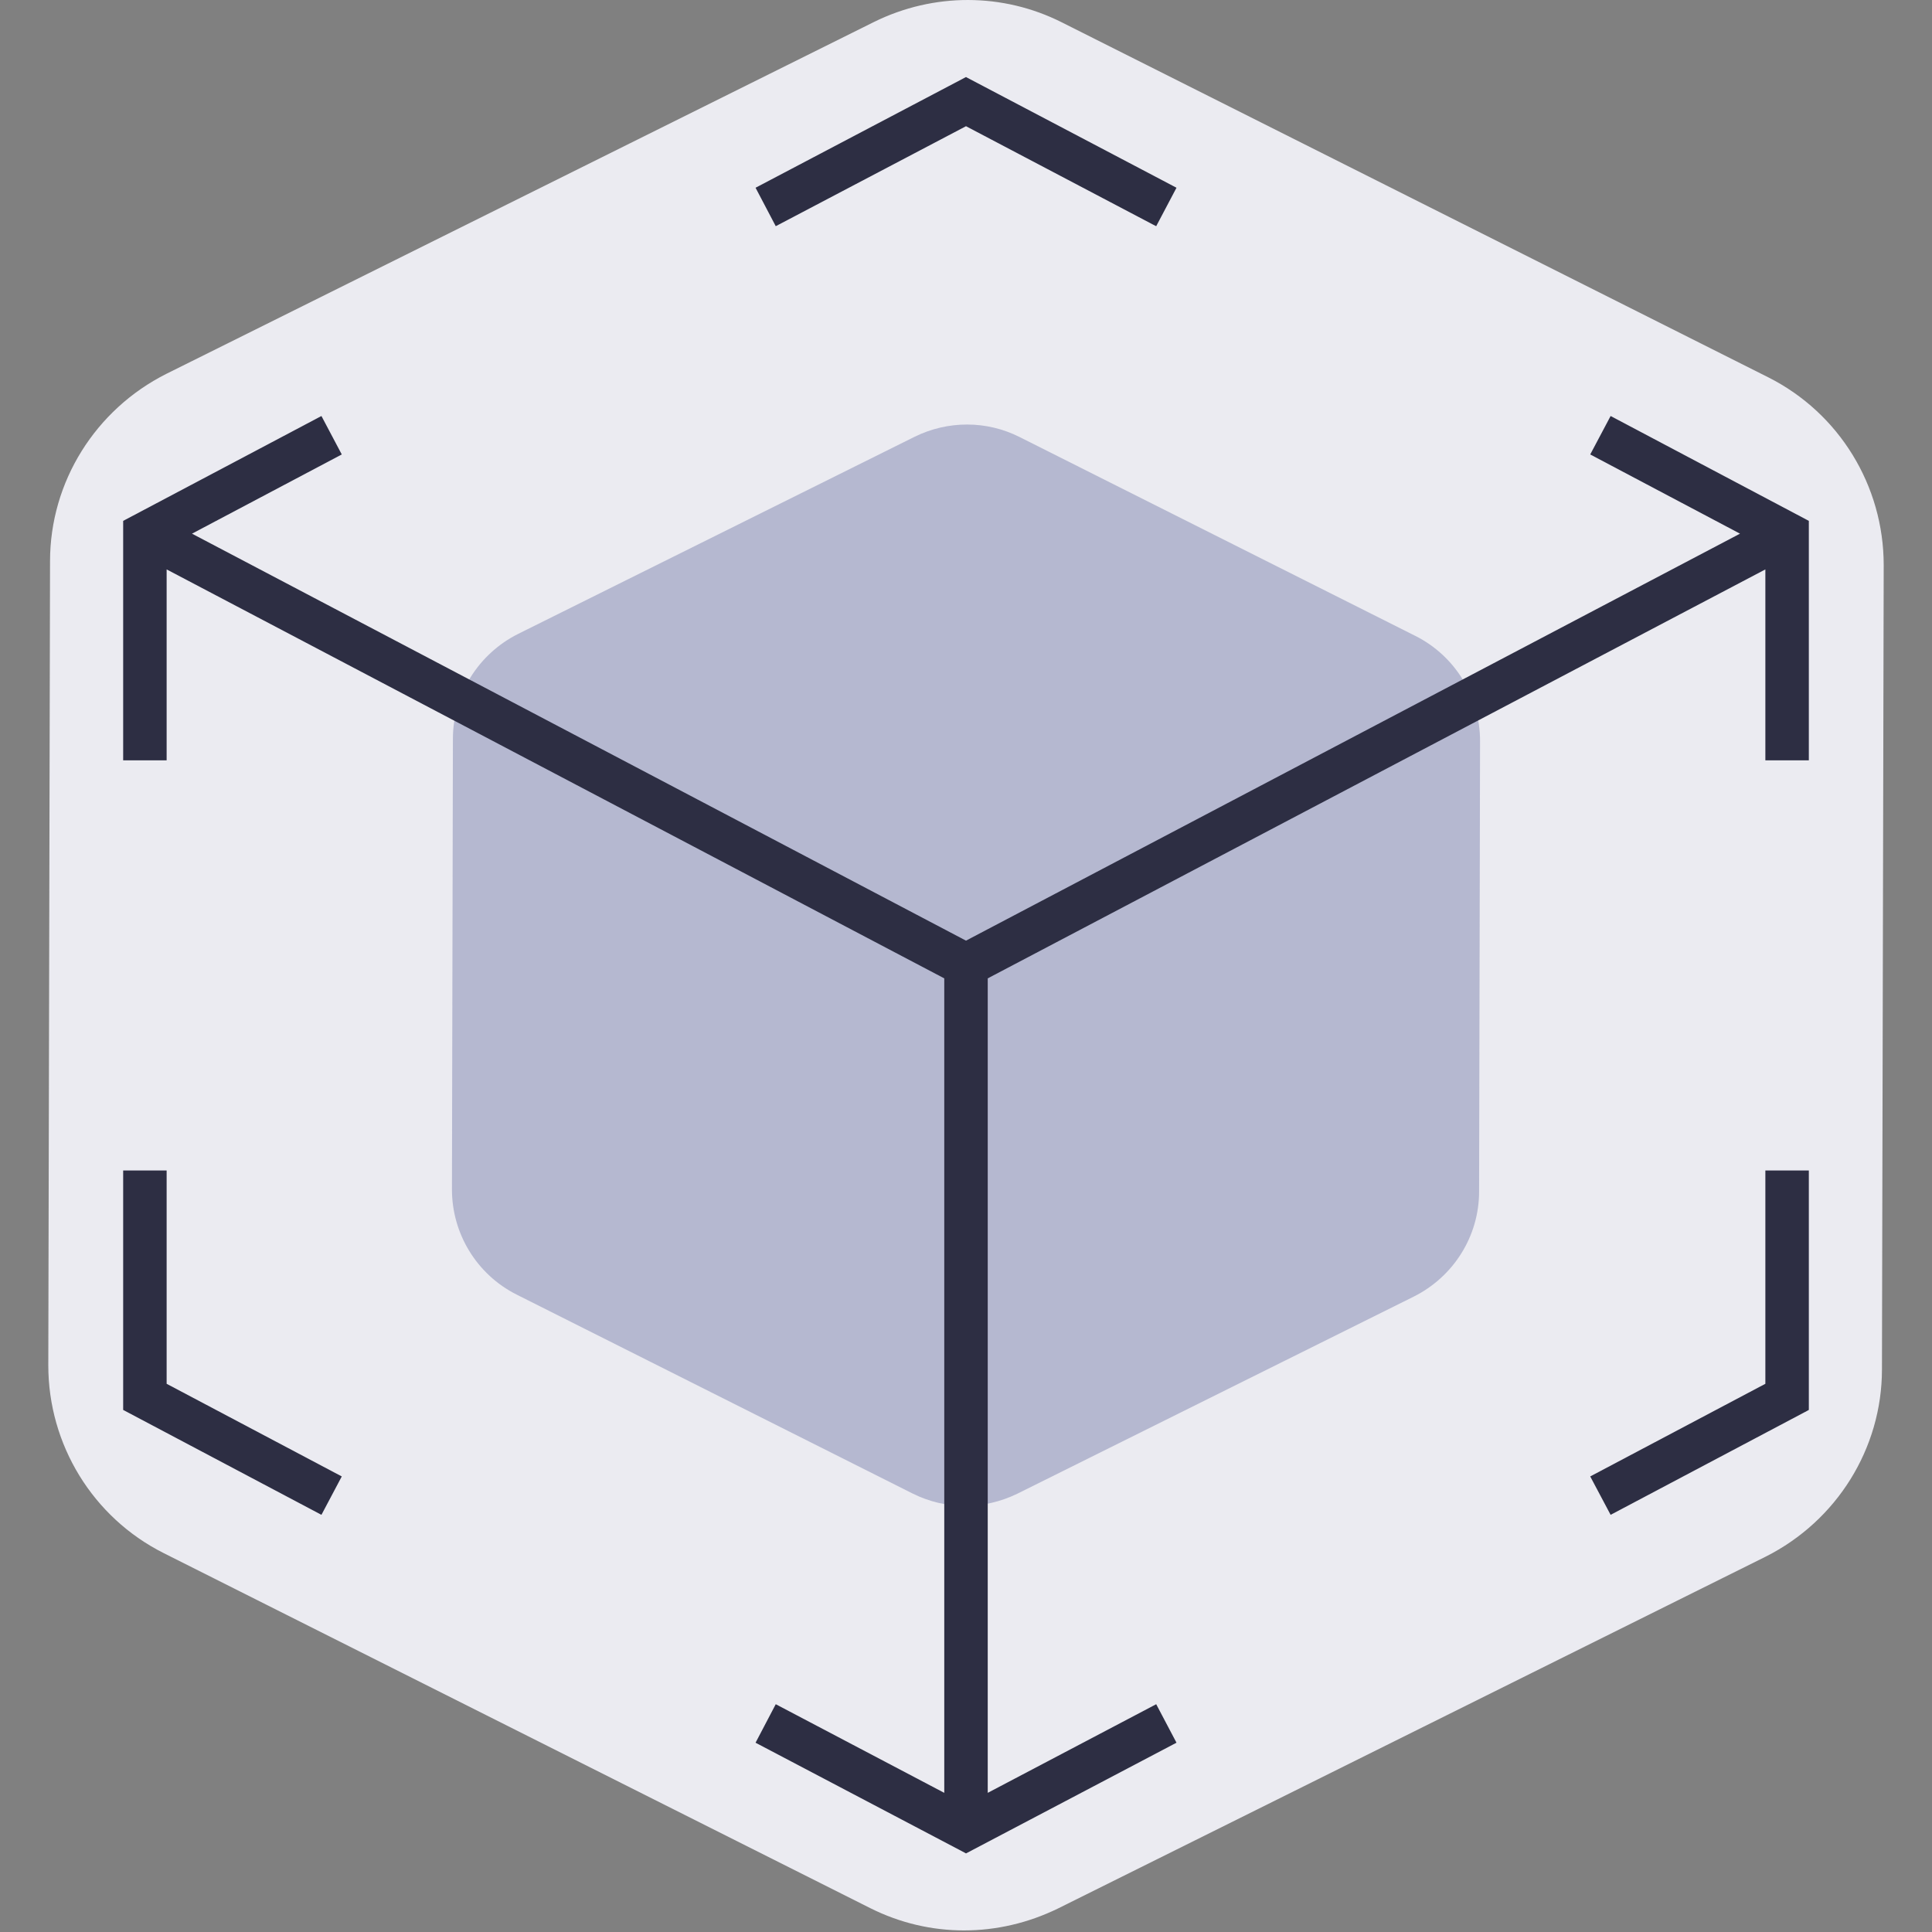
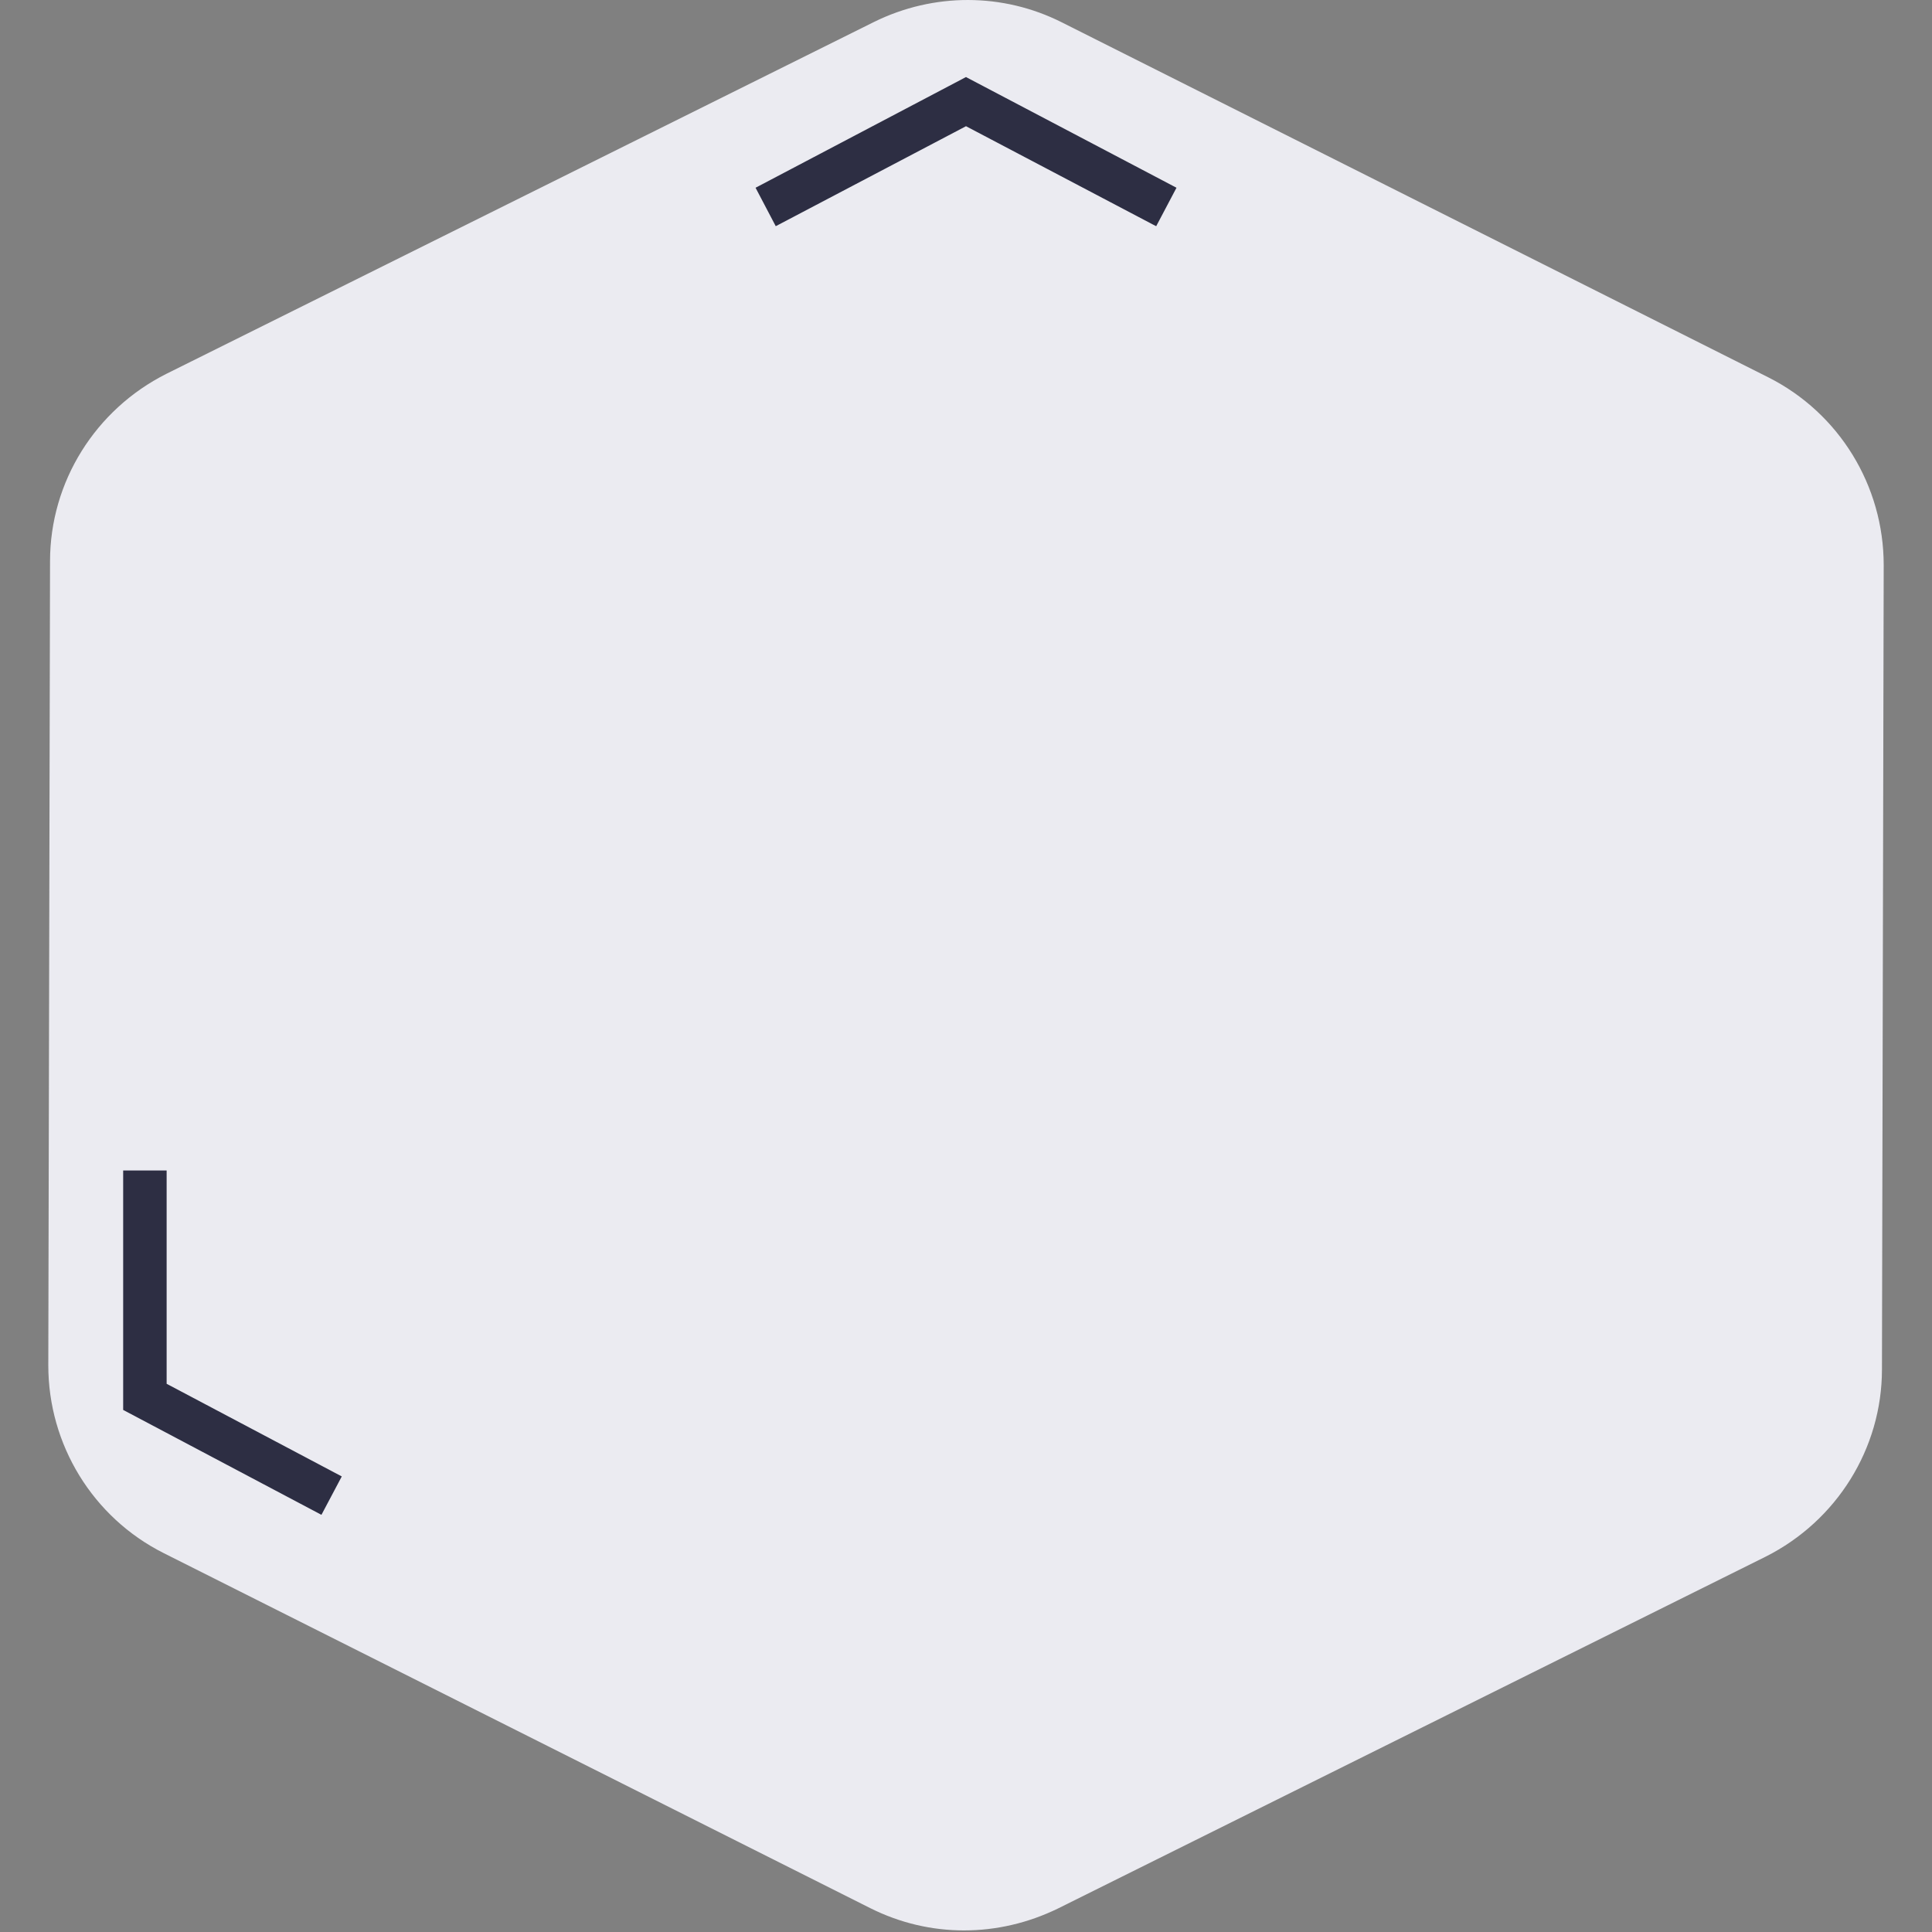
<svg xmlns="http://www.w3.org/2000/svg" width="40px" height="40px" viewBox="0 0 40 40" version="1.1">
  <rect x="0" y="0" width="40" height="40" fill="#808080" stroke="none" />
  <title>Icon / Try AR / Gray</title>
  <g id="Icon-/-Try-AR-/-Gray" stroke="none" stroke-width="1" fill="none" fill-rule="evenodd">
    <g id="Try-in-AR-icon-gray" transform="translate(1, 0)" fill-rule="nonzero">
      <path d="M18.959,39.967 C18.292,39.967 17.634,39.814 17.02,39.507 L2.39,32.156 C0.92,31.417 0,29.91 0,28.269 L0.036,11.619 C0.036,9.977 0.974,8.48 2.444,7.74 L17.101,0.452 C18.328,-0.152 19.762,-0.152 20.98,0.461 L35.61,7.812 C37.08,8.552 38,10.058 38,11.7 L37.964,28.35 C37.964,29.992 37.026,31.489 35.556,32.229 L20.899,39.516 C20.285,39.814 19.627,39.967 18.959,39.967 Z" id="Hexagon" fill="#EBEBF1" />
-       <path d="M18.977,31.178 C18.603,31.178 18.235,31.092 17.891,30.92 L9.696,26.803 C8.872,26.388 8.357,25.544 8.357,24.625 L8.377,15.298 C8.377,14.378 8.902,13.539 9.726,13.125 L17.936,9.043 C18.624,8.704 19.427,8.704 20.109,9.048 L28.304,13.166 C29.128,13.58 29.643,14.424 29.643,15.343 L29.623,24.67 C29.623,25.59 29.098,26.429 28.274,26.843 L20.064,30.925 C19.72,31.092 19.351,31.178 18.977,31.178 Z" id="Hexagon_1_" fill="#B5B8D0" />
      <g id="Lines" transform="translate(1.55, 1.595)" fill="#2D2E43">
-         <polygon id="Path" points="30.796 7.018 30.374 7.814 33.475 9.454 17.45 17.88 1.425 9.454 4.526 7.814 4.105 7.018 0.04 9.168 0 9.189 0 14.147 0.9 14.147 0.9 10.194 17 18.661 17 35.524 13.578 33.724 13.511 33.689 13.093 34.486 17.416 36.759 17.45 36.778 21.741 34.521 21.808 34.486 21.388 33.689 17.9 35.524 17.9 18.661 34 10.194 34 14.147 34.9 14.147 34.9 9.189" />
        <polygon id="Path" points="17.45 1.018 21.321 3.054 21.388 3.088 21.808 2.292 17.485 0.019 17.45 0 13.16 2.257 13.093 2.292 13.511 3.088" />
        <polygon id="Path" points="0.9 22.639 0 22.639 0 27.596 4.105 29.768 4.526 28.973 0.9 27.055" />
-         <polygon id="Path" points="34 27.055 30.374 28.973 30.796 29.768 34.86 27.618 34.9 27.596 34.9 22.639 34 22.639" />
      </g>
    </g>
  </g>
</svg>